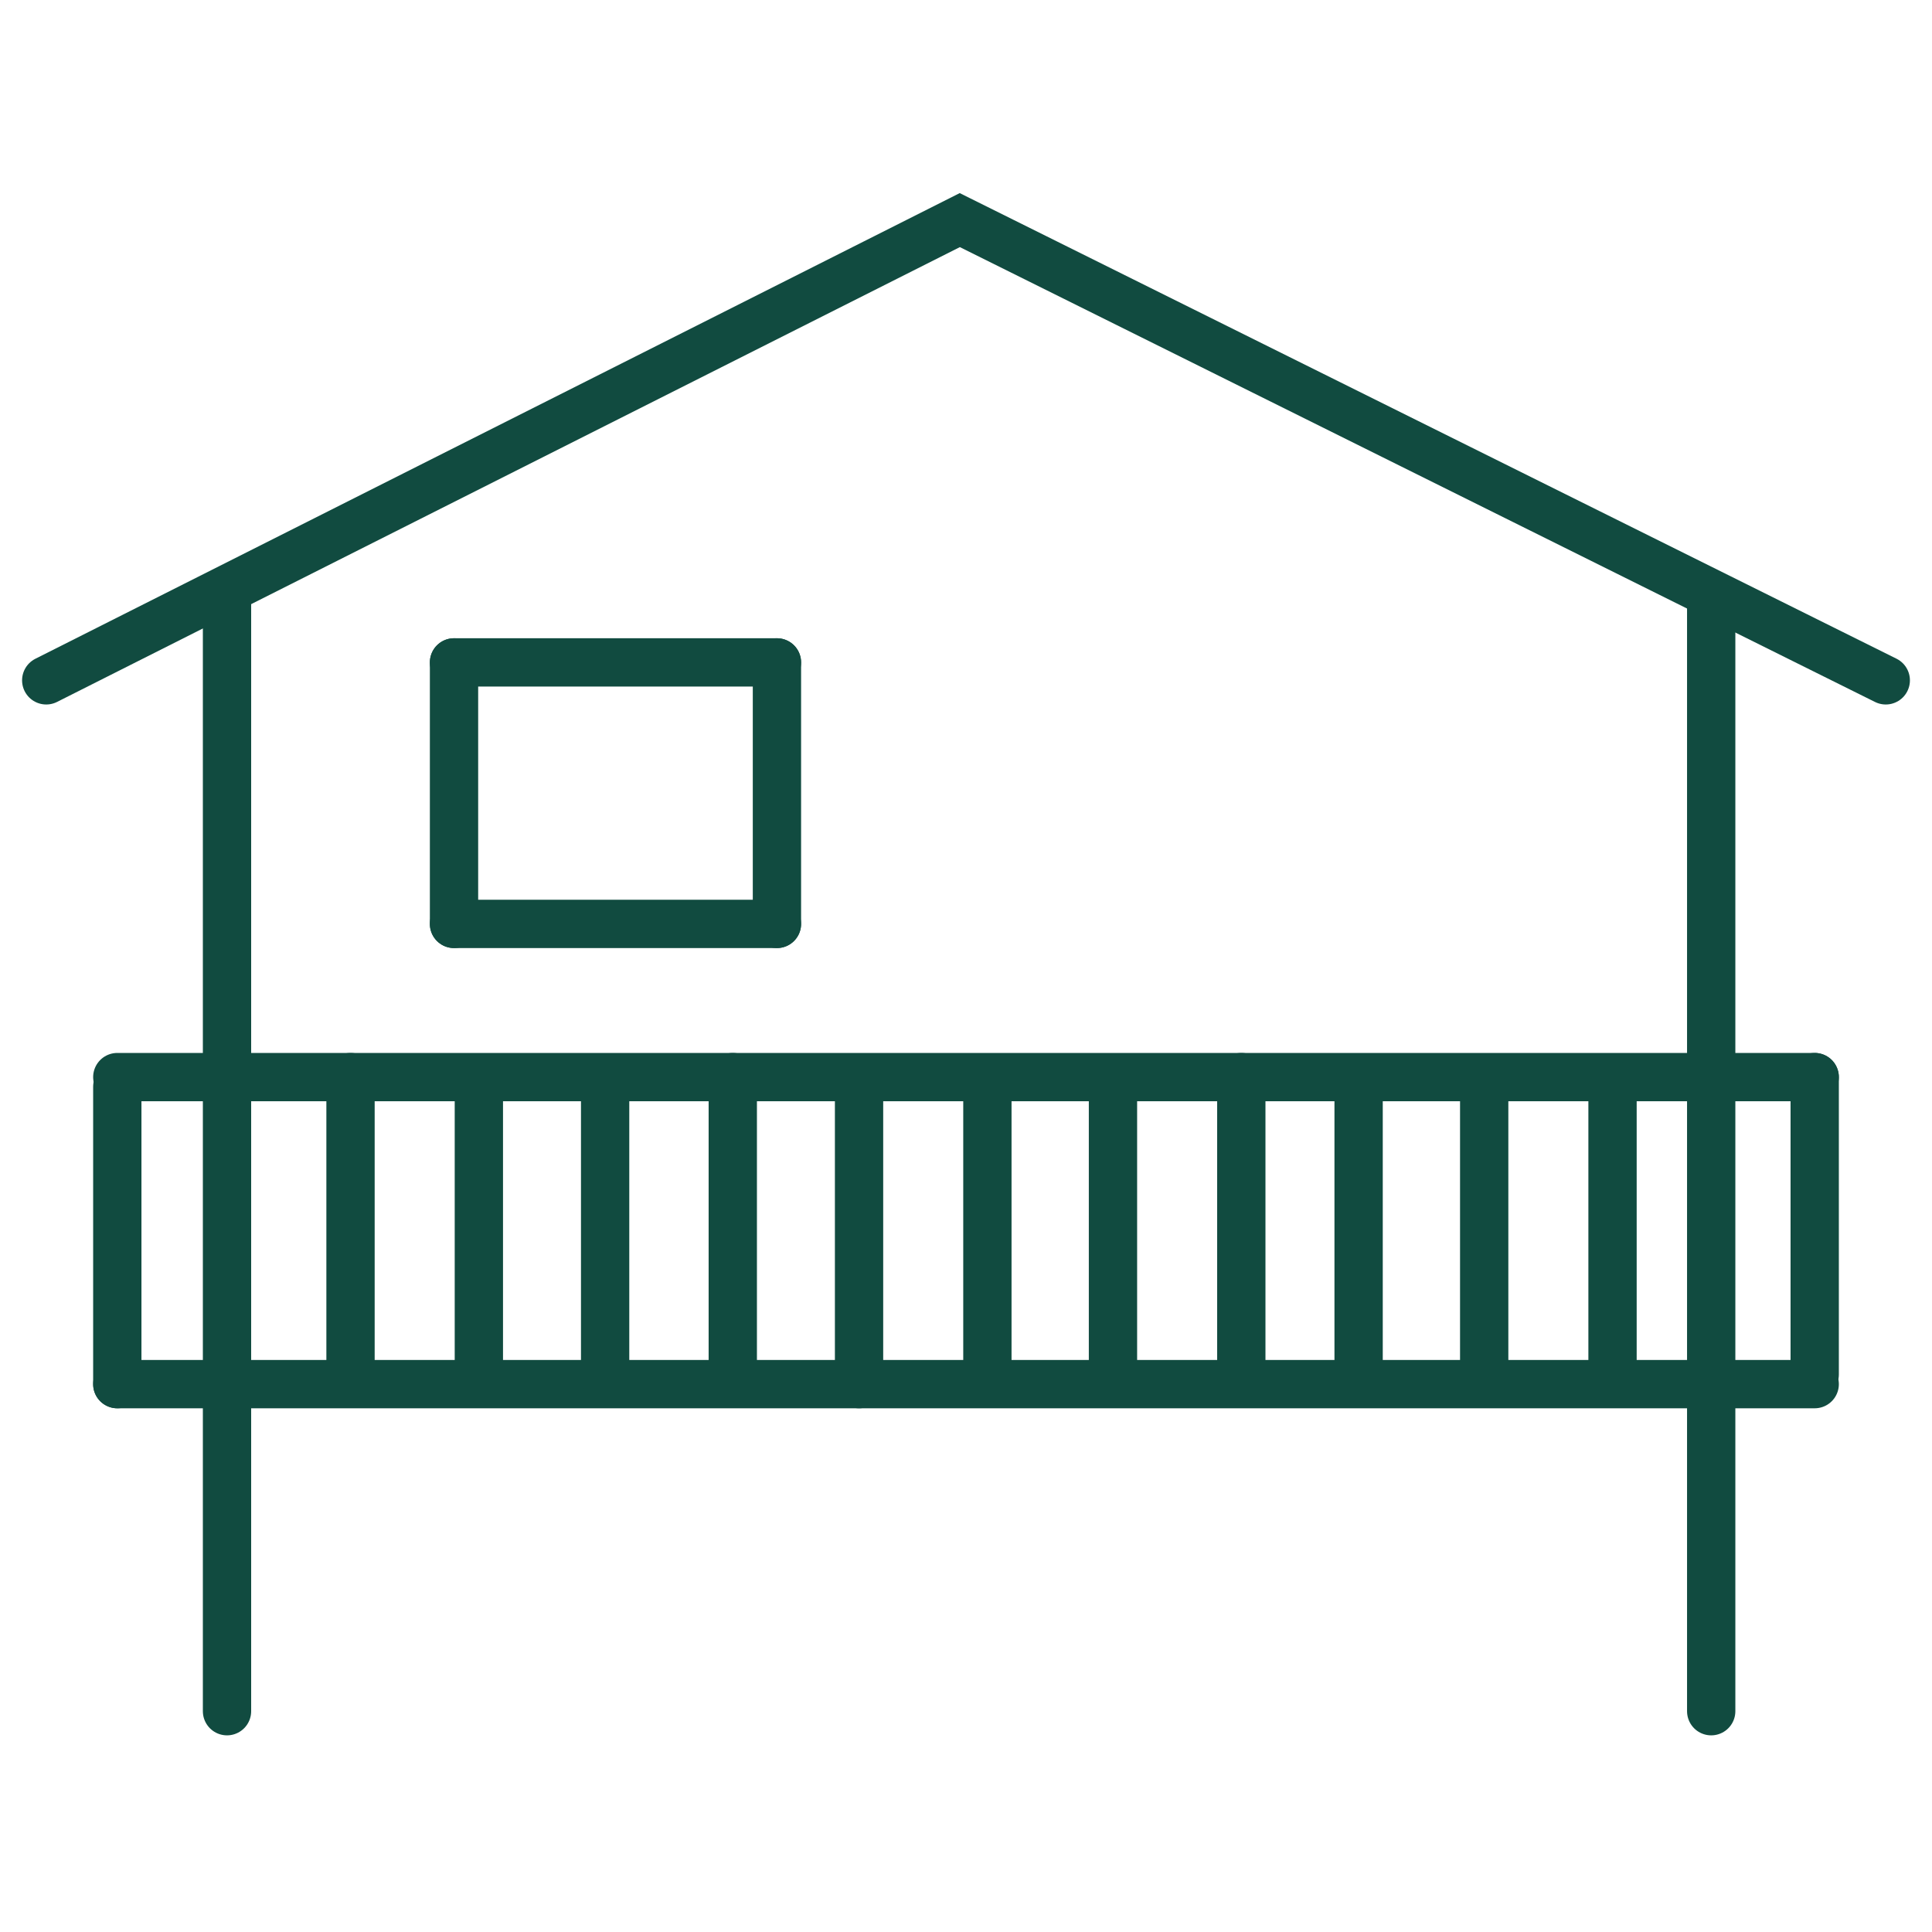
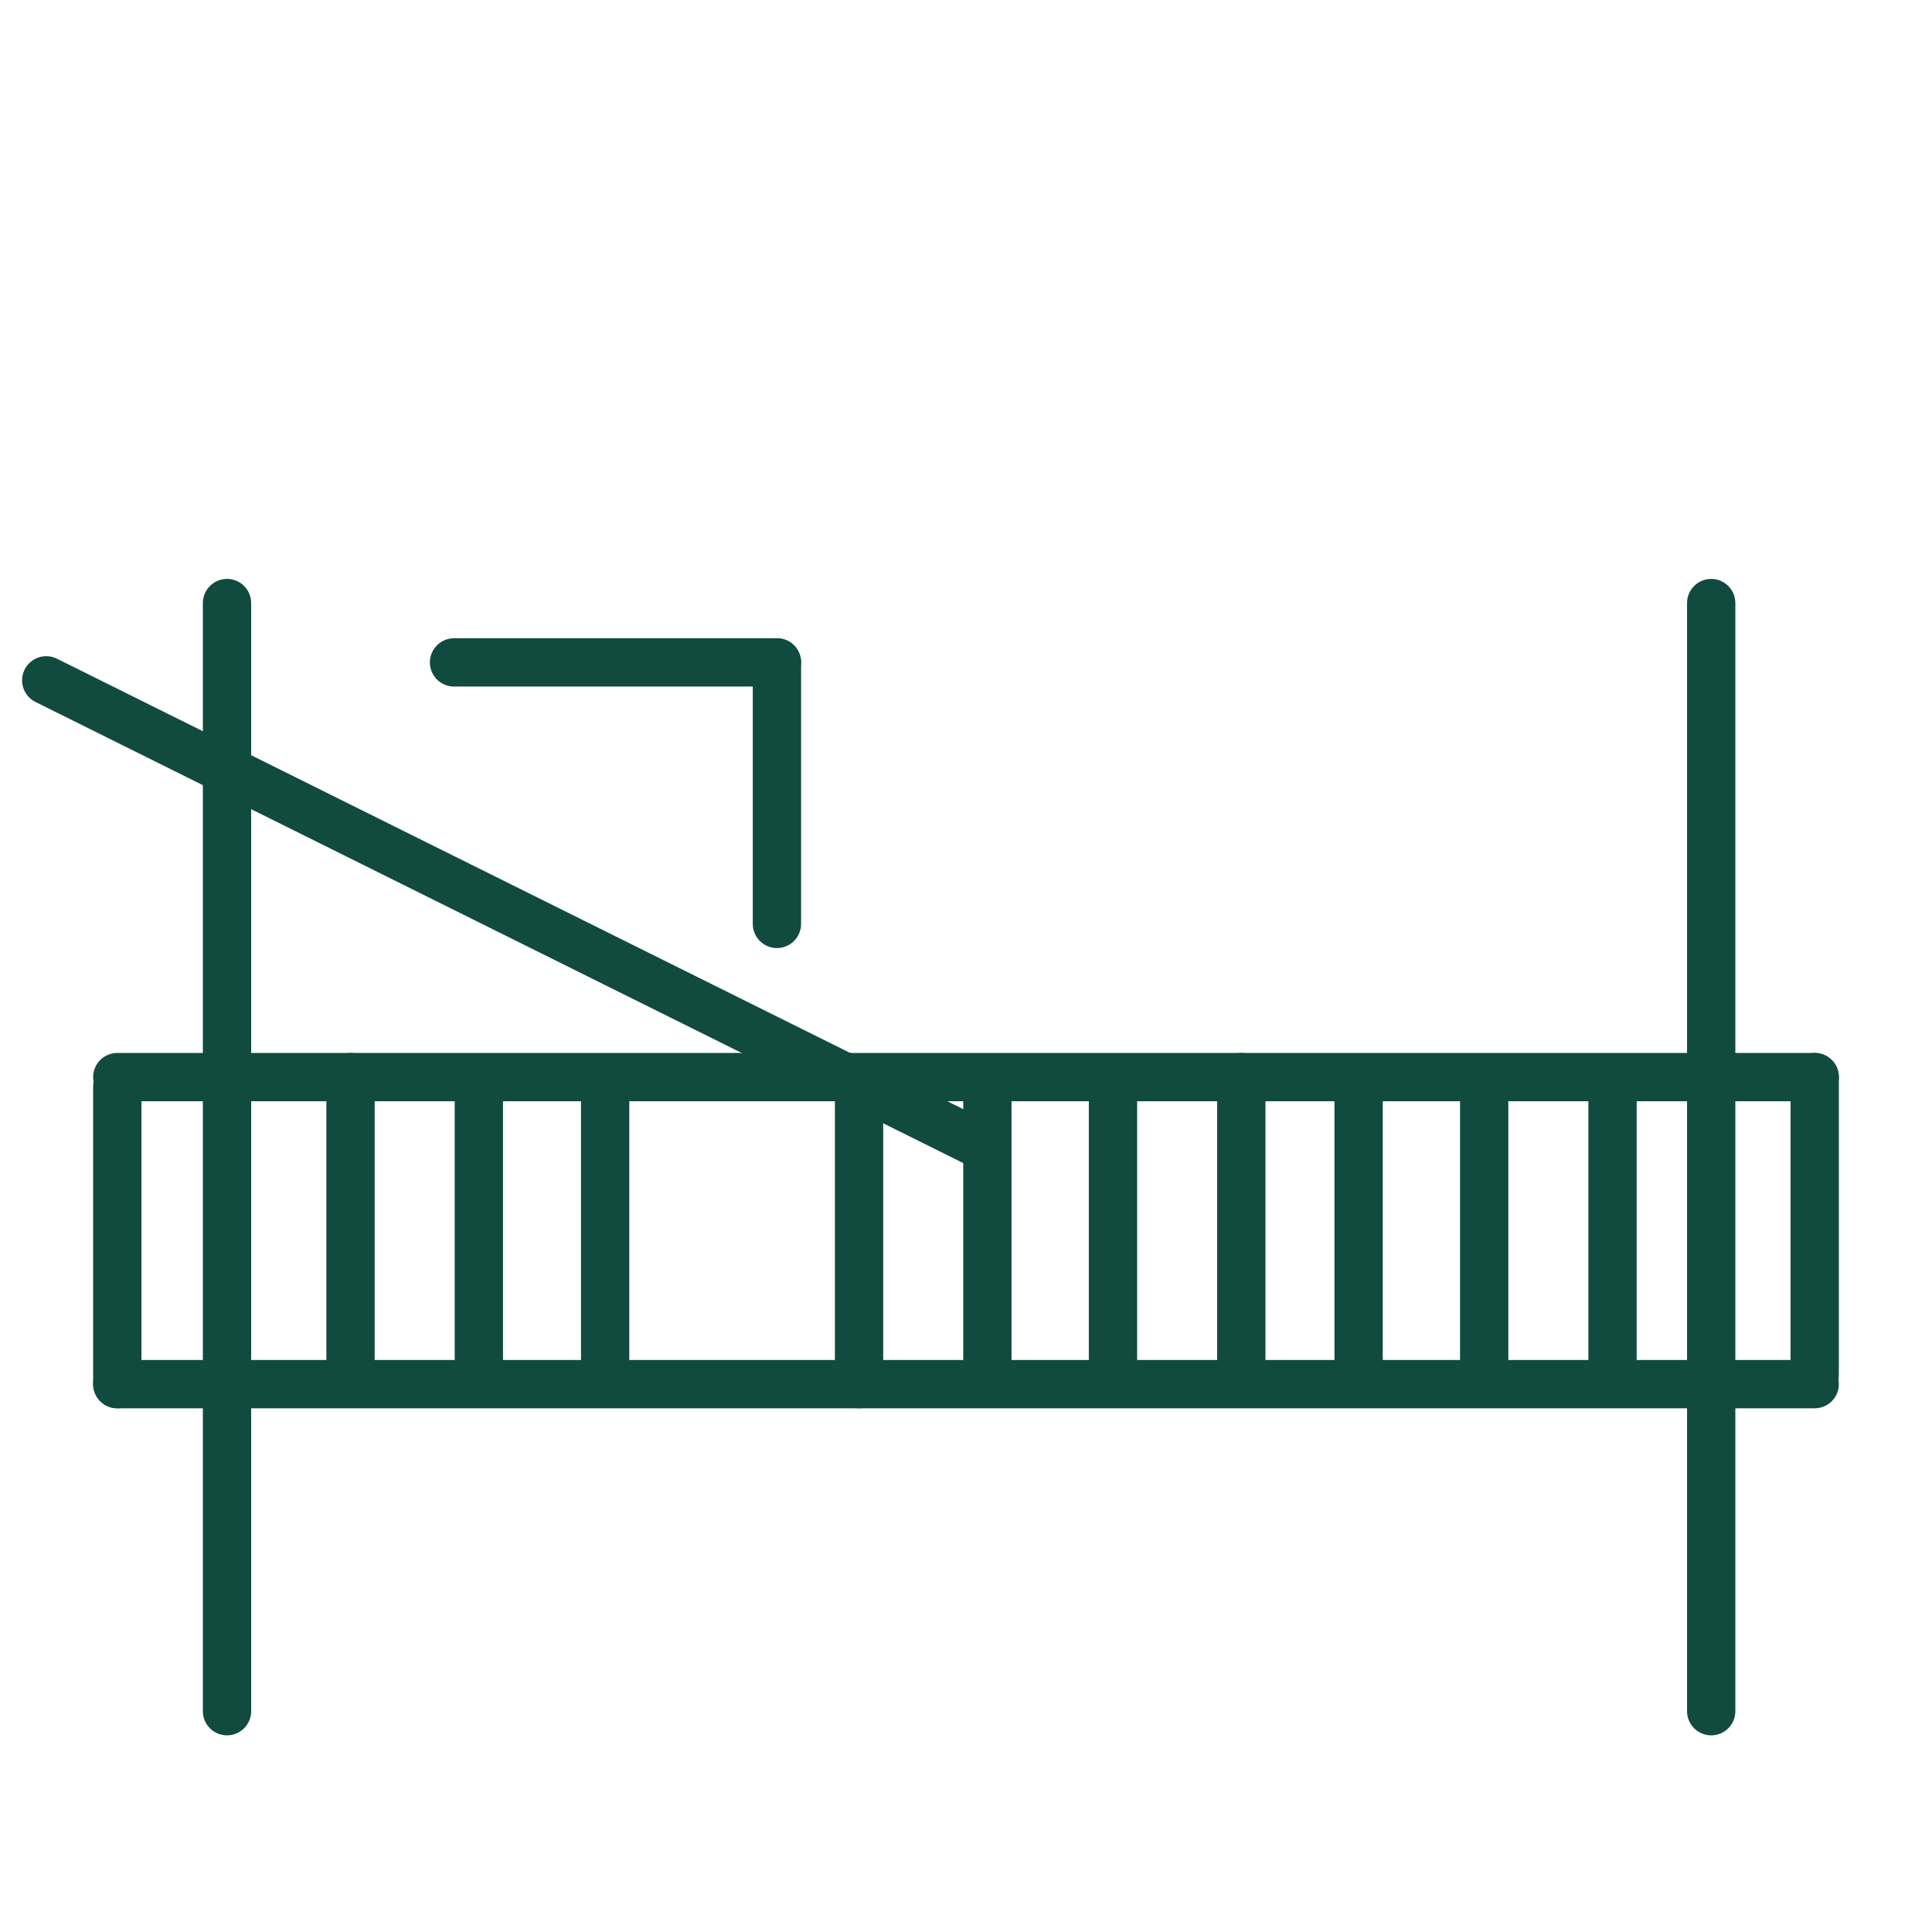
<svg xmlns="http://www.w3.org/2000/svg" viewBox="0 0 28 28">
  <defs>
    <style>
      .cls-1 {
        fill: none;
        stroke: #114b40;
        stroke-linecap: round;
        stroke-miterlimit: 10;
        stroke-width: .7px;
      }
    </style>
  </defs>
  <g id="Layer_1">
-     <path d="M.67,9.86L13.91,3.19l13.42,6.67" class="cls-1" />
+     <path d="M.67,9.86l13.42,6.67" class="cls-1" />
  </g>
  <g id="Layer_2">
    <path d="M3.29,8.74v16.06" class="cls-1" />
    <path d="M24.8,8.74v16.06" class="cls-1" />
    <path d="M26.3,20.06H1.7" class="cls-1" />
    <path d="M26.3,15.61H1.7" class="cls-1" />
    <path d="M1.7,15.75v4.31" class="cls-1" />
    <path d="M26.3,15.61v4.31" class="cls-1" />
    <path d="M5.08,15.61v4.31" class="cls-1" />
    <path d="M6.94,15.74v4.31" class="cls-1" />
    <path d="M8.77,15.66v4.31" class="cls-1" />
-     <path d="M10.62,15.61v4.31" class="cls-1" />
    <path d="M12.45,15.75v4.31" class="cls-1" />
    <path d="M14.31,15.72v4.31" class="cls-1" />
    <path d="M16.13,15.64v4.31" class="cls-1" />
    <path d="M17.99,15.61v4.31" class="cls-1" />
    <path d="M19.69,15.72v4.31" class="cls-1" />
    <path d="M21.51,15.64v4.31" class="cls-1" />
    <path d="M23.37,15.72v4.31" class="cls-1" />
-     <path d="M6.58,9.6v3.79" class="cls-1" />
    <path d="M11.26,9.6v3.79" class="cls-1" />
    <path d="M6.58,9.6h4.68" class="cls-1" />
-     <path d="M6.58,13.39h4.68" class="cls-1" />
  </g>
</svg>